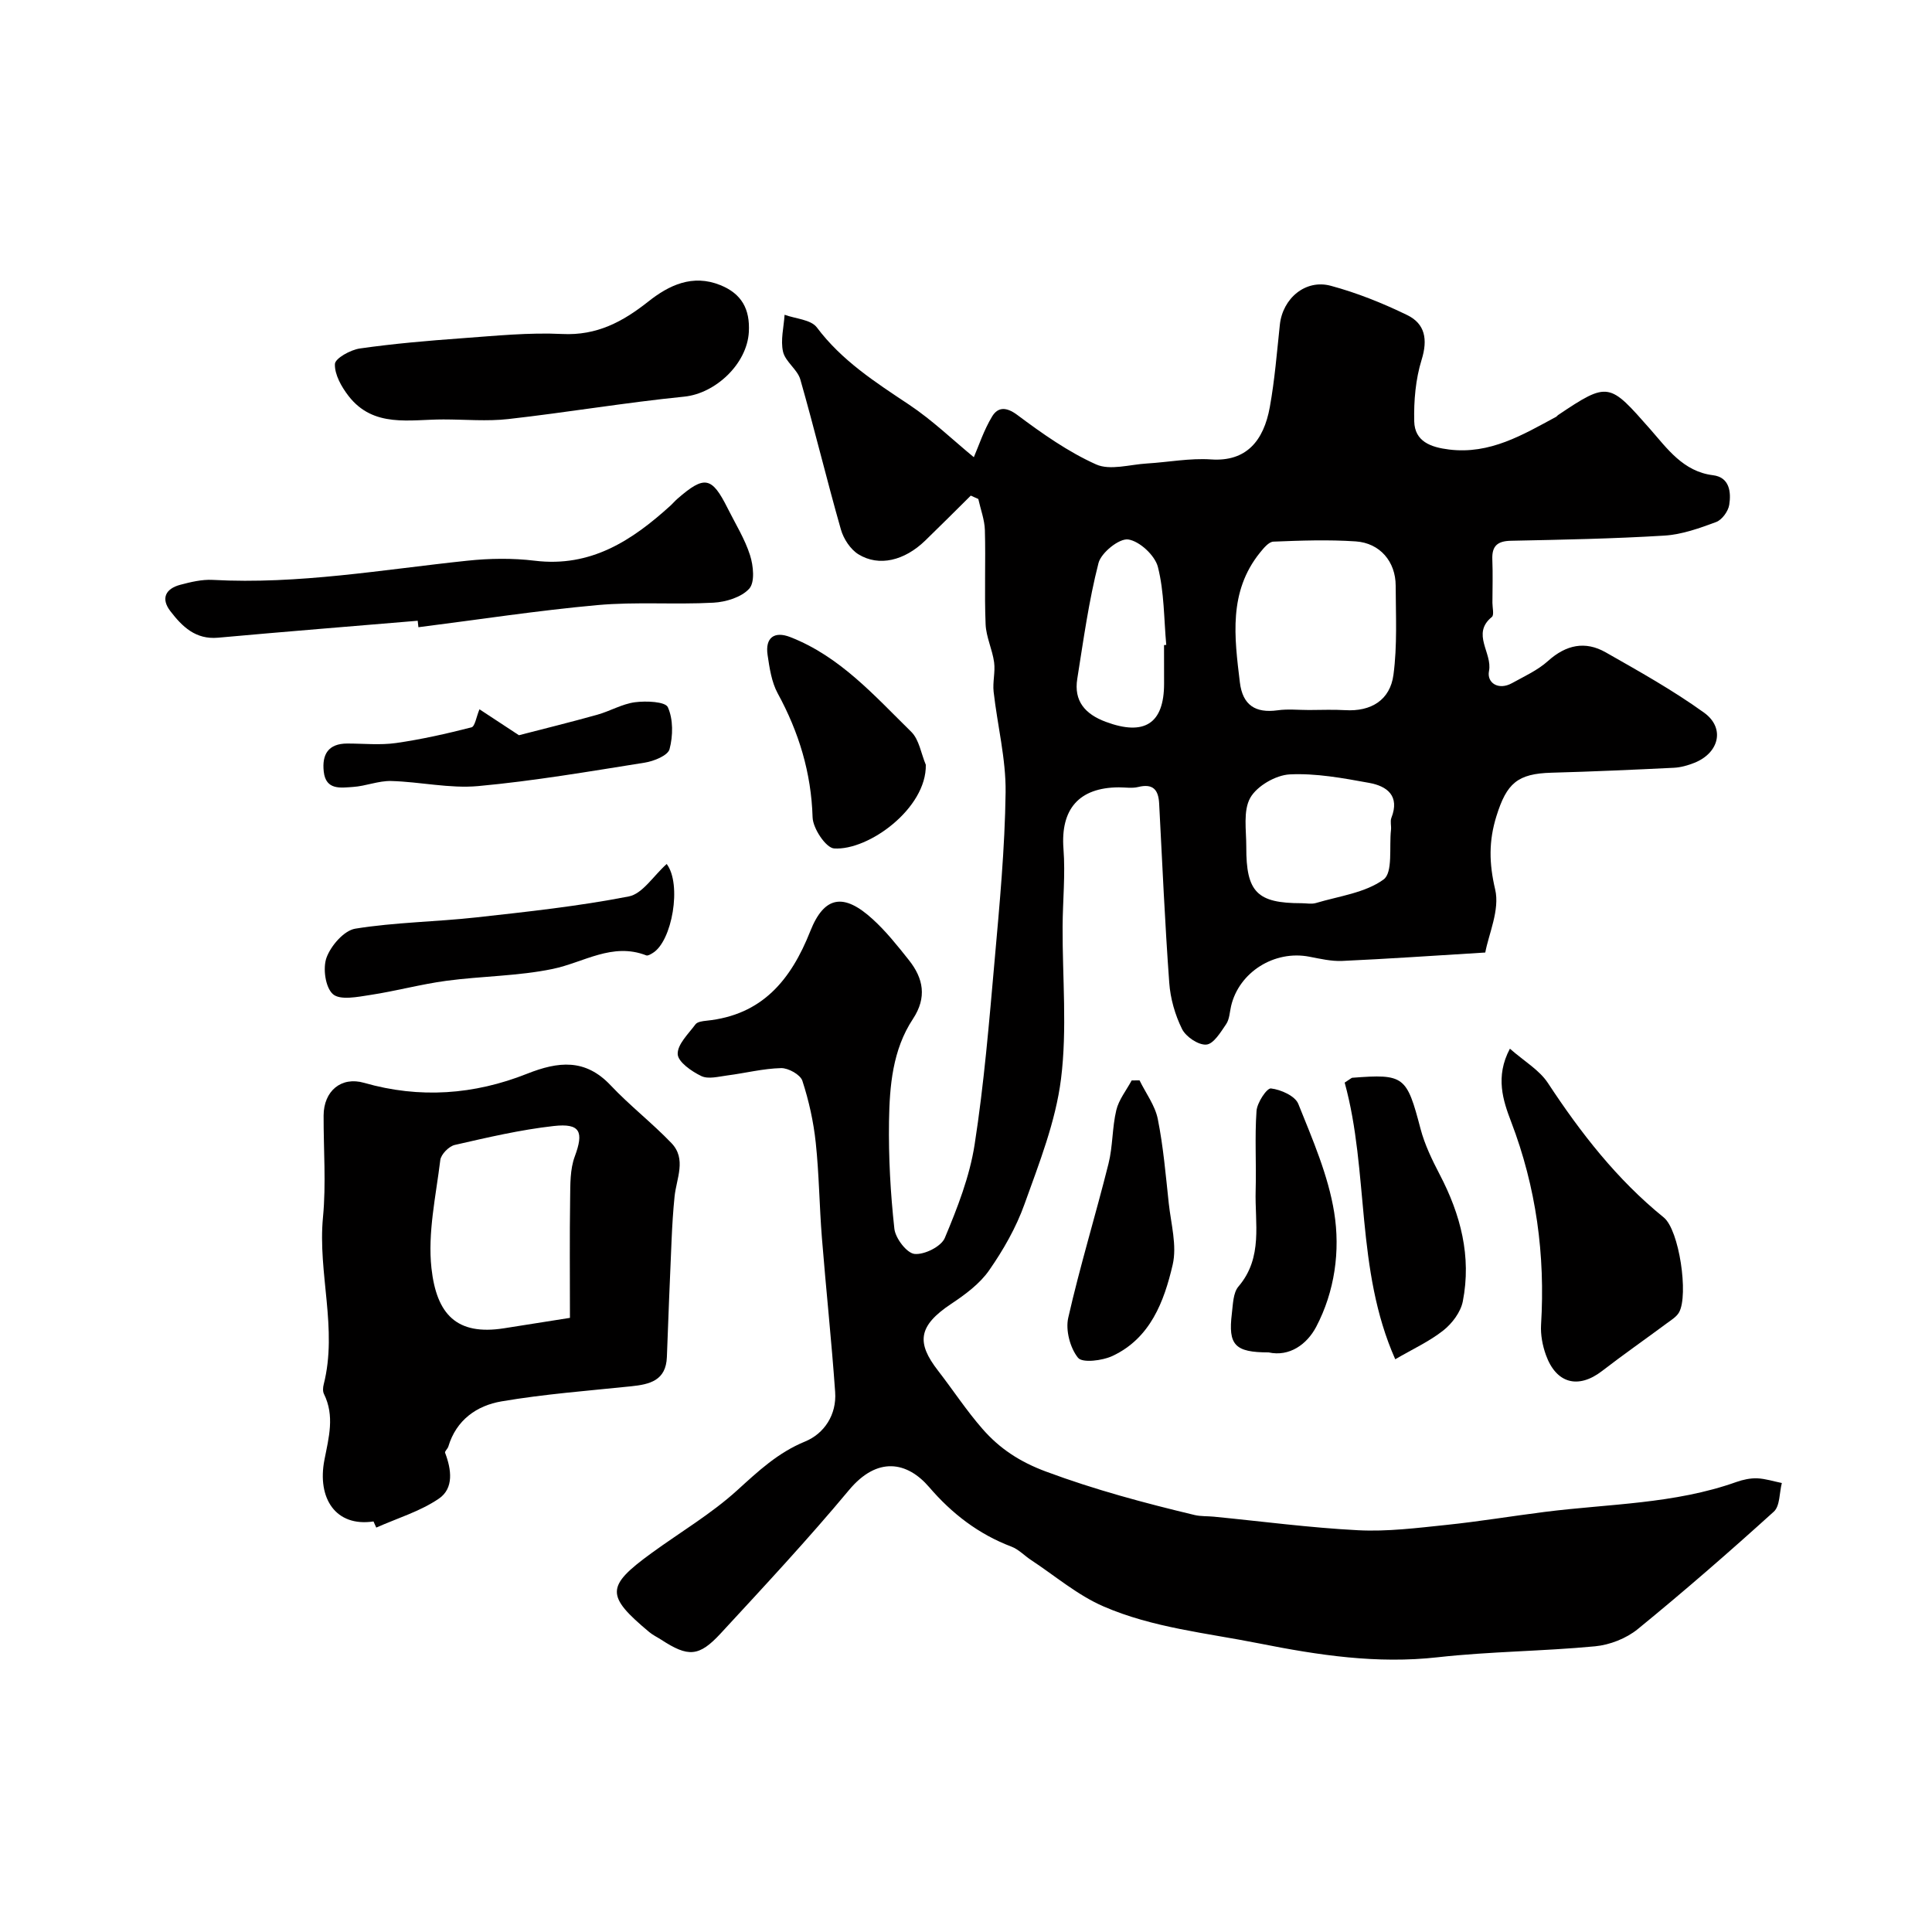
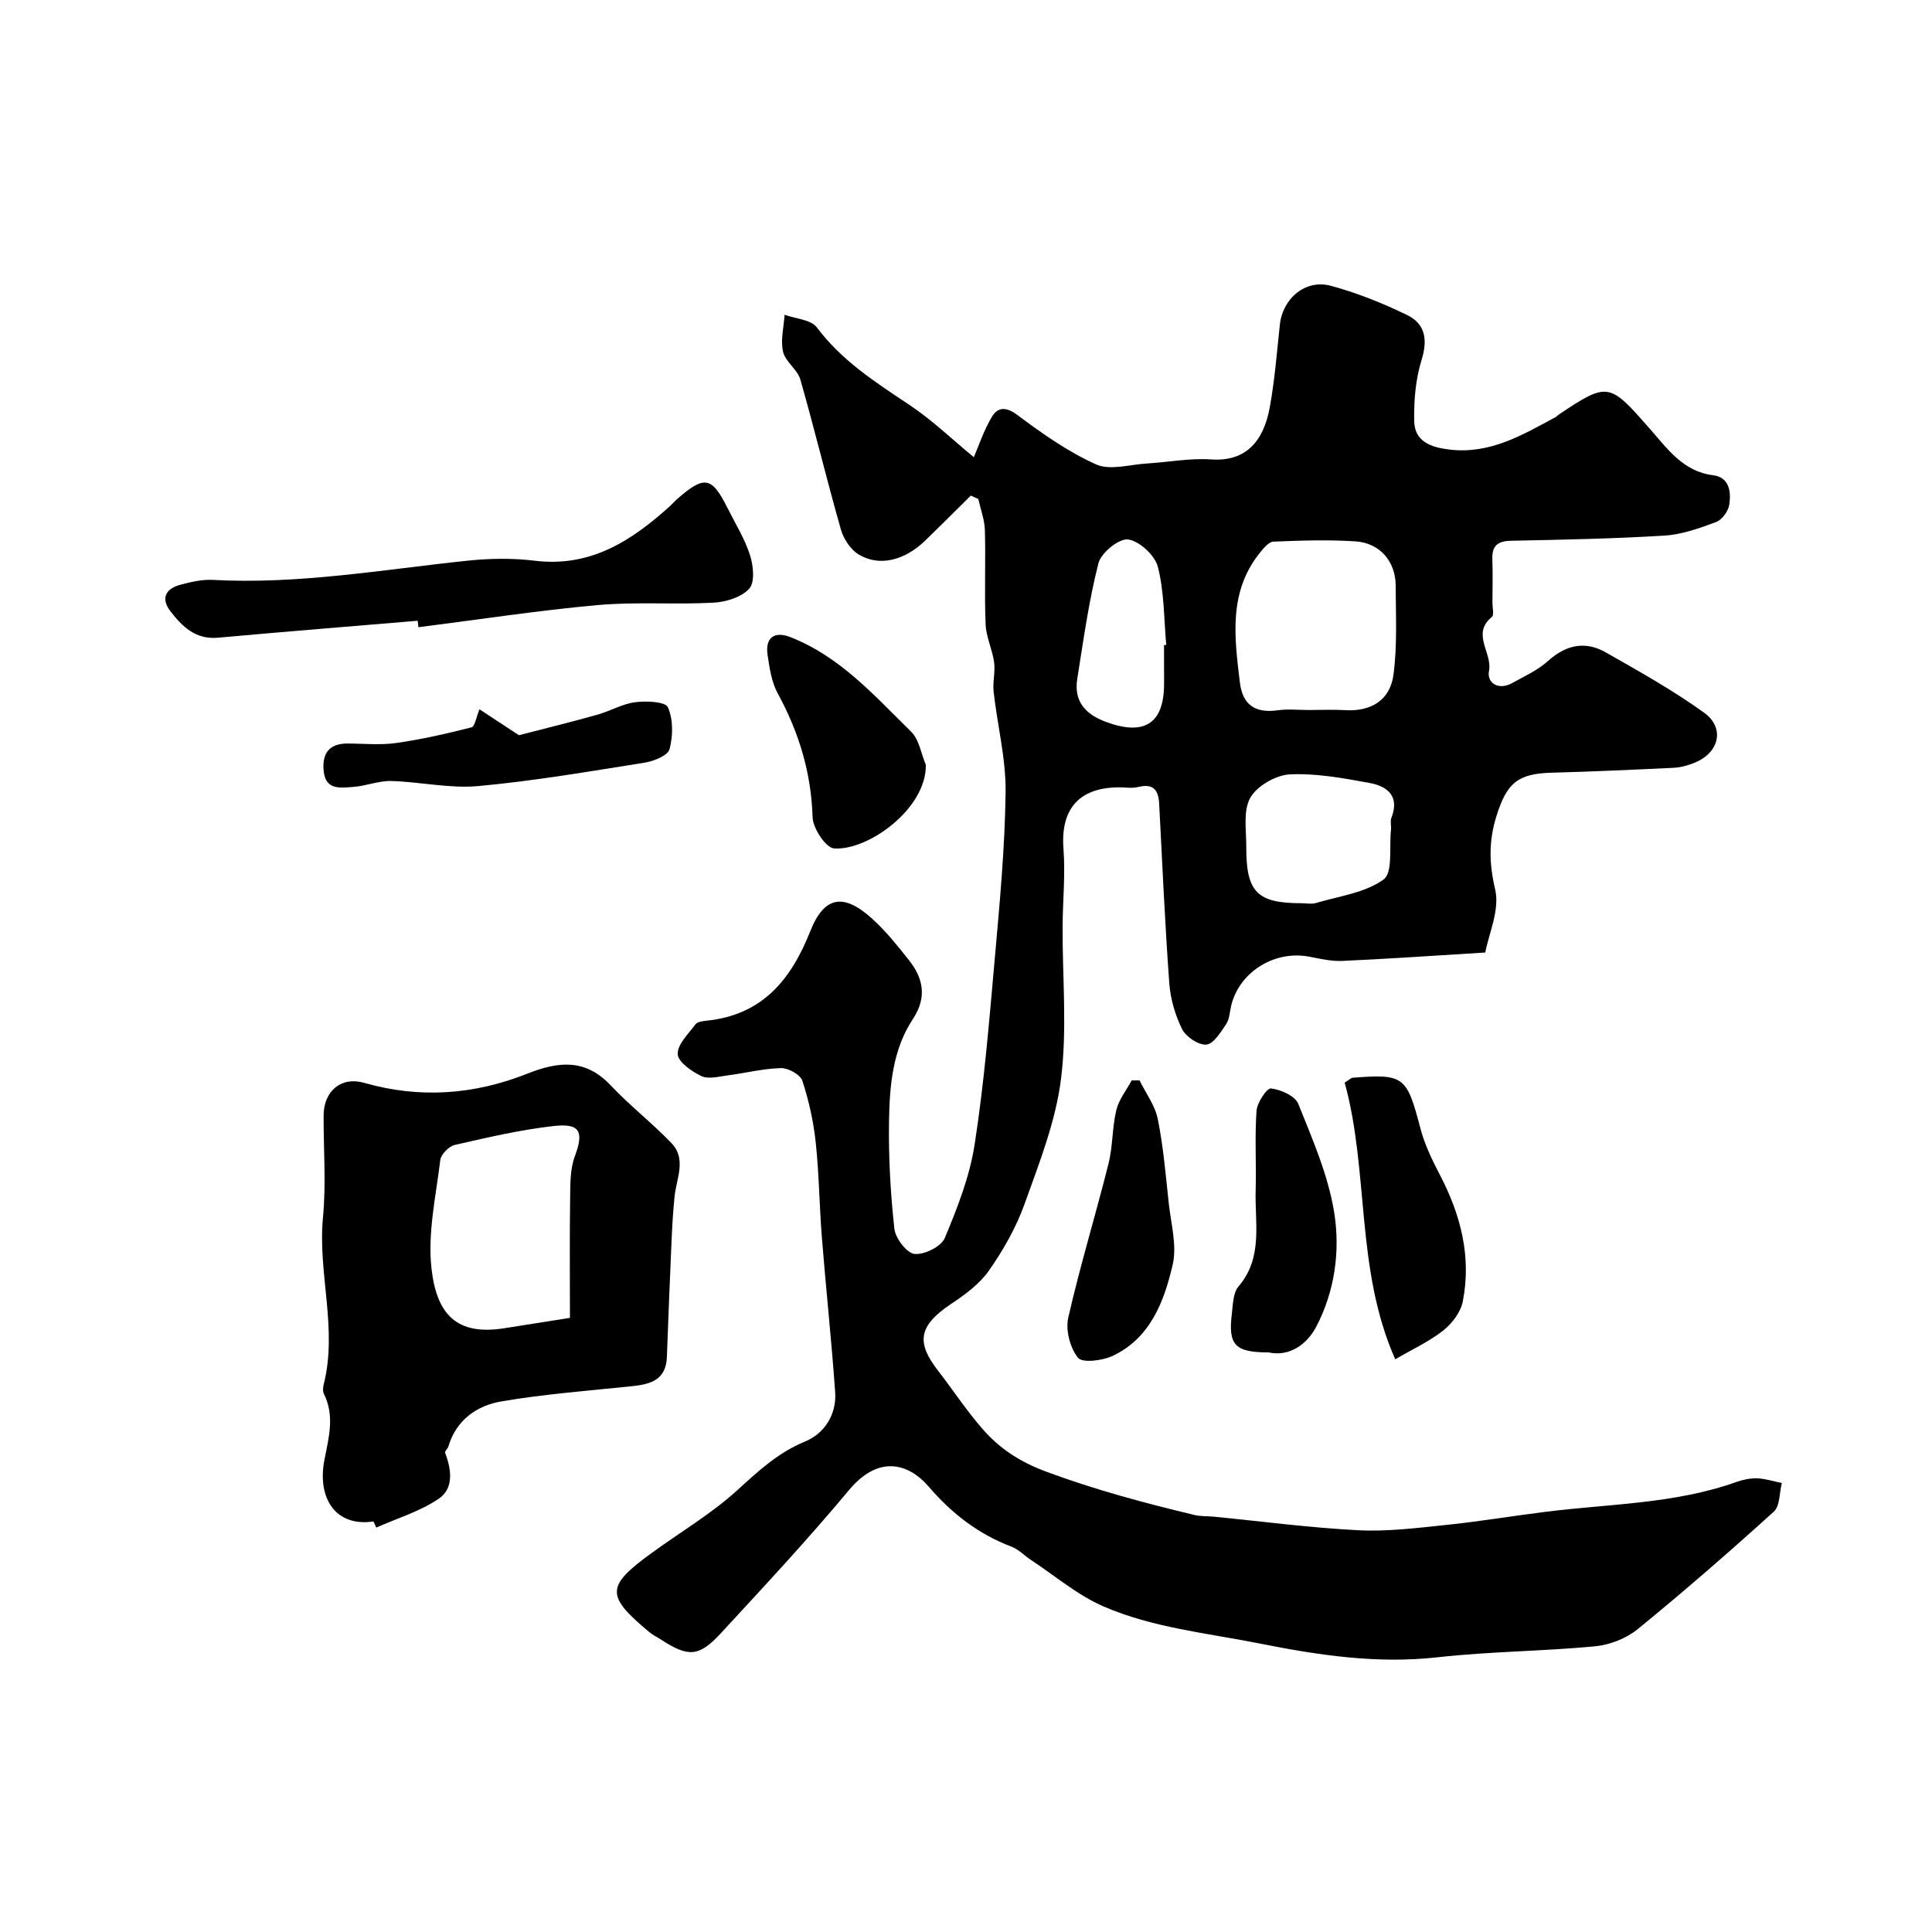
<svg xmlns="http://www.w3.org/2000/svg" enable-background="new 0 0 400 400" viewBox="0 0 400 400">
  <g fill="#010000">
    <path d="m200.99 102.61c-3.14 3.11-6.26 6.24-9.44 9.32-4.29 4.15-9.56 5.45-13.81 2.84-1.66-1.02-3.09-3.2-3.64-5.14-2.94-10.31-5.45-20.75-8.4-31.06-.6-2.09-3.1-3.67-3.58-5.75-.55-2.4.16-5.09.32-7.65 2.28.83 5.46.99 6.68 2.62 5.16 6.88 12.11 11.34 19.08 15.98 4.83 3.22 9.08 7.32 13.42 10.89 1-2.31 2.06-5.58 3.79-8.44 1.18-1.94 2.88-2.05 5.21-.31 5.14 3.84 10.5 7.63 16.31 10.24 2.9 1.3 6.98.02 10.53-.19 4.44-.27 8.9-1.14 13.29-.84 7.25.5 10.88-3.81 12.15-10.83 1.02-5.63 1.47-11.37 2.08-17.07.58-5.42 5.29-9.47 10.55-8.05 5.43 1.46 10.75 3.6 15.81 6.06 3.71 1.8 4.3 5.04 2.99 9.26-1.25 4.03-1.63 8.49-1.53 12.74.1 4.17 3.4 5.37 7.22 5.84 8.46 1.04 15.24-3.04 22.17-6.78.14-.08.23-.25.37-.34 10.48-7.05 10.64-6.69 19.1 2.91 3.46 3.93 6.8 8.77 13 9.53 3.42.42 3.78 3.48 3.36 6.13-.21 1.34-1.5 3.11-2.71 3.56-3.45 1.28-7.09 2.59-10.71 2.81-10.58.65-21.19.85-31.79 1.07-2.77.06-3.95 1.07-3.84 3.85.12 3 .03 6 .02 9 0 1 .38 2.51-.11 2.92-4.32 3.5.15 7.44-.6 11.2-.49 2.43 1.94 4.07 4.76 2.51 2.56-1.42 5.33-2.67 7.47-4.6 3.73-3.35 7.69-4.19 11.93-1.78 6.93 3.94 13.93 7.85 20.37 12.49 4.41 3.18 3.12 8.35-2.02 10.39-1.34.53-2.81.95-4.24 1.02-8.43.41-16.86.79-25.3 1.02-7.08.19-9.3 2.19-11.42 8.96-1.63 5.2-1.54 9.83-.27 15.22.99 4.22-1.35 9.23-2.05 13.05-10.76.66-20.18 1.31-29.61 1.74-2.25.1-4.55-.44-6.79-.87-7.24-1.42-14.59 3.18-16.23 10.23-.29 1.26-.33 2.72-1.02 3.73-1.13 1.66-2.6 4.11-4.1 4.23-1.63.14-4.23-1.61-5.03-3.22-1.45-2.93-2.42-6.32-2.65-9.59-.9-12.35-1.44-24.73-2.09-37.1-.15-2.87-1.28-4.18-4.35-3.42-1.26.31-2.65.07-3.99.07-8.31.04-12.09 4.55-11.47 12.73.41 5.33-.15 10.73-.18 16.1-.05 10.53.97 21.19-.33 31.55-1.11 8.83-4.52 17.44-7.56 25.92-1.73 4.84-4.38 9.48-7.33 13.71-1.94 2.78-4.94 5-7.83 6.92-6.94 4.61-7.2 8.09-2.74 13.84 3.1 4 5.89 8.28 9.22 12.08 3.54 4.05 7.7 6.8 13.15 8.82 10.1 3.76 20.36 6.5 30.76 8.99 1.27.3 2.63.21 3.95.34 9.96.97 19.91 2.3 29.9 2.81 6.05.31 12.19-.47 18.25-1.1 6.83-.71 13.61-1.84 20.42-2.7 13.27-1.68 26.81-1.62 39.64-6.19 1.36-.48 2.87-.81 4.3-.76 1.71.07 3.41.63 5.11.97-.52 2.01-.37 4.76-1.66 5.93-9.19 8.32-18.55 16.47-28.16 24.31-2.37 1.94-5.79 3.28-8.85 3.57-10.83 1.03-21.77 1.06-32.58 2.27-12.6 1.41-24.66-.42-36.98-2.87-10.86-2.16-21.99-3.23-32.19-7.65-5.39-2.33-10.05-6.34-15.03-9.62-1.37-.9-2.56-2.2-4.04-2.76-6.82-2.58-12.36-6.86-17.04-12.32-4.56-5.31-10.73-6.44-16.6.6-8.49 10.19-17.55 19.91-26.55 29.66-4.53 4.91-6.75 4.96-12.34 1.32-.82-.53-1.72-.95-2.46-1.57-9.05-7.56-9-9.47.45-16.35 5.94-4.33 12.36-8.11 17.76-13.02 4.36-3.96 8.41-7.78 14.04-10.09 3.99-1.64 6.56-5.57 6.23-10.24-.75-10.64-1.89-21.25-2.74-31.88-.53-6.58-.58-13.21-1.28-19.77-.46-4.33-1.42-8.67-2.77-12.8-.42-1.27-2.9-2.65-4.4-2.62-3.72.09-7.42 1.04-11.14 1.52-1.79.23-3.92.82-5.37.13-2.01-.96-4.83-2.92-4.9-4.54-.08-2.02 2.22-4.2 3.68-6.17.39-.53 1.47-.67 2.26-.75 11.52-1.17 17.49-8.39 21.51-18.54 2.91-7.35 6.95-7.92 12.88-2.52 2.79 2.53 5.18 5.54 7.53 8.5 3.02 3.79 3.77 7.75.85 12.18-4.23 6.4-4.84 13.87-4.96 21.22-.11 7.41.3 14.87 1.11 22.23.22 1.97 2.55 5.03 4.16 5.21 2.03.22 5.53-1.52 6.28-3.3 2.61-6.22 5.14-12.7 6.17-19.31 1.96-12.61 3.01-25.38 4.14-38.1 1.03-11.61 2.13-23.25 2.28-34.88.08-6.92-1.7-13.85-2.48-20.79-.23-2.01.37-4.11.1-6.1-.36-2.66-1.65-5.23-1.76-7.87-.27-6.49.03-13-.15-19.49-.06-2.16-.89-4.31-1.36-6.46-.51-.23-1.03-.47-1.56-.7zm70.01 44.39c2.5 0 5-.12 7.49.03 5.42.33 9.32-2.12 10.01-7.32.81-6.07.48-12.3.46-18.46-.01-4.97-3.25-8.82-8.27-9.16-5.66-.38-11.37-.18-17.05.05-.96.04-2.01 1.34-2.76 2.26-6.57 8.13-5.31 17.51-4.18 26.87.57 4.71 3.2 6.42 7.81 5.79 2.12-.3 4.32-.06 6.49-.06zm-1.54 40c1 0 2.07.23 2.99-.04 4.78-1.43 10.17-2.09 14-4.87 1.97-1.43 1.14-6.72 1.54-10.28.09-.82-.2-1.76.08-2.48 1.79-4.56-.89-6.57-4.58-7.24-5.44-.99-11.02-2.03-16.47-1.76-2.89.15-6.77 2.39-8.16 4.84-1.52 2.69-.82 6.72-.83 10.16-.04 9.39 2.25 11.67 11.43 11.67zm-28.46-53.44c.15-.01.31-.03.46-.04-.49-5.4-.41-10.95-1.73-16.14-.61-2.39-3.8-5.35-6.15-5.69-1.87-.26-5.6 2.74-6.15 4.89-2.01 7.84-3.11 15.93-4.39 23.94-.75 4.64 1.63 7.33 5.88 8.92 8.01 2.99 12.09.39 12.09-7.9-.01-2.65-.01-5.31-.01-7.98z" />
    <path d="m77.33 315c-7.83 1.18-11.71-4.79-10.16-12.76.91-4.66 2.15-9.08-.1-13.64-.27-.54-.21-1.35-.05-1.98 2.93-11.53-1.26-23.03-.15-34.6.67-6.96.1-14.04.13-21.07.02-5.05 3.63-8.13 8.39-6.76 11.5 3.3 22.79 2.46 33.73-1.88 6.46-2.56 12.04-3.19 17.31 2.4 3.96 4.2 8.58 7.78 12.58 11.95 3.18 3.31 1.03 7.33.65 11.08-.3 2.94-.48 5.9-.61 8.86-.36 8.12-.68 16.24-.98 24.36-.18 4.87-3.54 5.66-7.42 6.06-8.96.93-17.96 1.61-26.82 3.12-5.11.87-9.37 3.84-11.01 9.36-.14.46-.78.99-.67 1.28 1.32 3.45 1.85 7.36-1.29 9.5-3.88 2.64-8.6 4.05-12.96 5.99-.19-.42-.38-.84-.57-1.27zm40.67-42.15c0-8.78-.08-16.75.04-24.72.04-2.92-.03-6.04.96-8.69 1.89-5.1 1.18-6.93-4.36-6.31-6.89.77-13.71 2.37-20.49 3.92-1.21.28-2.84 1.94-2.99 3.12-.91 7.46-2.64 15.09-1.83 22.41 1.06 9.55 5.22 13.96 15 12.43 4.47-.7 8.93-1.42 13.67-2.16z" />
    <path d="m86.48 128.52c-13.78 1.16-27.57 2.26-41.34 3.51-4.66.42-7.42-2.31-9.87-5.5-2.01-2.62-.99-4.64 2.03-5.45 2.19-.58 4.51-1.14 6.74-1.02 17.75.97 35.16-2.13 52.69-3.97 4.61-.49 9.38-.56 13.98 0 11.62 1.42 20.16-4.19 28.13-11.43.49-.45.92-.97 1.42-1.4 5.61-4.88 7.11-4.59 10.39 1.97 1.61 3.22 3.56 6.34 4.64 9.73.69 2.16 1.03 5.59-.17 6.92-1.61 1.78-4.83 2.76-7.42 2.9-7.99.43-16.07-.22-24.02.5-12.39 1.12-24.7 3.02-37.05 4.58-.05-.45-.1-.89-.15-1.34z" />
-     <path d="m91.81 86.84c-6.95-.01-14.48 1.82-19.65-4.86-1.46-1.89-2.9-4.43-2.82-6.61.04-1.18 3.22-2.94 5.16-3.22 7.01-1 14.08-1.61 21.15-2.12 6.91-.5 13.87-1.22 20.76-.88 7.16.35 12.51-2.52 17.83-6.73 4.24-3.36 9.13-5.72 14.9-3.39 4.41 1.78 6.16 4.97 5.9 9.7-.37 6.64-6.93 12.74-13.37 13.39-12.17 1.22-24.26 3.27-36.42 4.64-4.41.5-8.95.08-13.44.08z" />
-     <path d="m312.61 217.12c2.95 2.6 6.09 4.4 7.87 7.11 6.8 10.34 14.29 19.98 23.98 27.83 3.22 2.61 5.16 16.05 3.18 19.63-.52.94-1.62 1.6-2.54 2.28-4.46 3.31-9.02 6.49-13.41 9.88-4.92 3.79-9.5 2.62-11.63-3.33-.7-1.95-1.12-4.17-1-6.23.88-14.48-.99-28.44-6.21-42.08-1.62-4.26-3.35-9.27-.24-15.09z" />
    <path d="m278.4 224.14c1.3-.84 1.43-.99 1.57-1 10.78-.83 11.27-.34 14.14 10.58.86 3.27 2.39 6.42 3.96 9.44 4.34 8.29 6.61 16.98 4.79 26.27-.43 2.21-2.2 4.57-4.02 6.01-2.88 2.28-6.33 3.86-9.97 5.98-8.28-18.64-5.38-38.79-10.47-57.28z" />
-     <path d="m138.03 178.88c3.18 4.17 1.14 16.05-2.92 18.45-.4.24-.98.6-1.31.47-7.04-2.74-12.94 1.48-19.38 2.81-7.18 1.49-14.67 1.47-21.98 2.45-5.3.71-10.51 2.14-15.8 2.94-2.6.4-6.22 1.14-7.71-.17-1.57-1.38-2.13-5.39-1.32-7.58.91-2.47 3.62-5.6 5.95-5.98 8.26-1.33 16.7-1.41 25.03-2.33 10.56-1.17 21.17-2.31 31.58-4.34 2.85-.54 5.08-4.23 7.86-6.72z" />
+     <path d="m138.03 178.88z" />
    <path d="m191.68 158.34c.18 9.01-11.86 17.8-18.99 17.32-1.69-.11-4.38-4.14-4.45-6.43-.28-9.26-2.84-17.64-7.23-25.69-1.27-2.34-1.69-5.24-2.09-7.94-.53-3.59 1.4-4.98 4.69-3.7 10.32 4.02 17.45 12.16 25.05 19.61 1.65 1.62 2.04 4.52 3.02 6.83z" />
    <path d="m262.65 280c-6.99 0-8.4-1.53-7.61-8.02.24-1.93.25-4.31 1.37-5.62 5.15-6.03 3.36-13.13 3.56-19.91.16-5.48-.21-10.99.18-16.45.12-1.71 2.14-4.75 2.99-4.65 2.05.24 5 1.55 5.66 3.2 2.94 7.33 6.19 14.77 7.43 22.47 1.28 7.96.12 16.36-3.73 23.69-1.91 3.62-5.53 6.24-9.85 5.29z" />
    <path d="m235.93 223.68c1.3 2.66 3.22 5.2 3.78 8.01 1.15 5.74 1.64 11.62 2.27 17.45.46 4.24 1.73 8.75.81 12.71-1.77 7.61-4.61 15.2-12.45 18.88-2.11.99-6.25 1.5-7.15.38-1.64-2.04-2.61-5.71-2.02-8.29 2.43-10.7 5.66-21.22 8.33-31.88.91-3.61.75-7.48 1.62-11.1.52-2.18 2.09-4.11 3.18-6.15.54 0 1.08-.01 1.63-.01z" />
    <path d="m99.27 146.85c2.52 1.66 5.22 3.43 8.17 5.37 5.09-1.32 10.67-2.69 16.21-4.24 2.65-.74 5.15-2.24 7.82-2.59 2.3-.3 6.27-.14 6.8 1.03 1.13 2.5 1.08 5.94.35 8.69-.35 1.32-3.25 2.49-5.15 2.79-11.46 1.82-22.92 3.79-34.46 4.85-5.92.54-12-.89-18.02-1.05-2.63-.07-5.26 1.06-7.92 1.23-2.5.16-5.61.73-6.04-3.17-.4-3.56.93-5.82 4.88-5.82 3.35 0 6.76.36 10.05-.1 5.27-.75 10.49-1.93 15.65-3.25.73-.18 1-2.17 1.66-3.74z" />
  </g>
</svg>